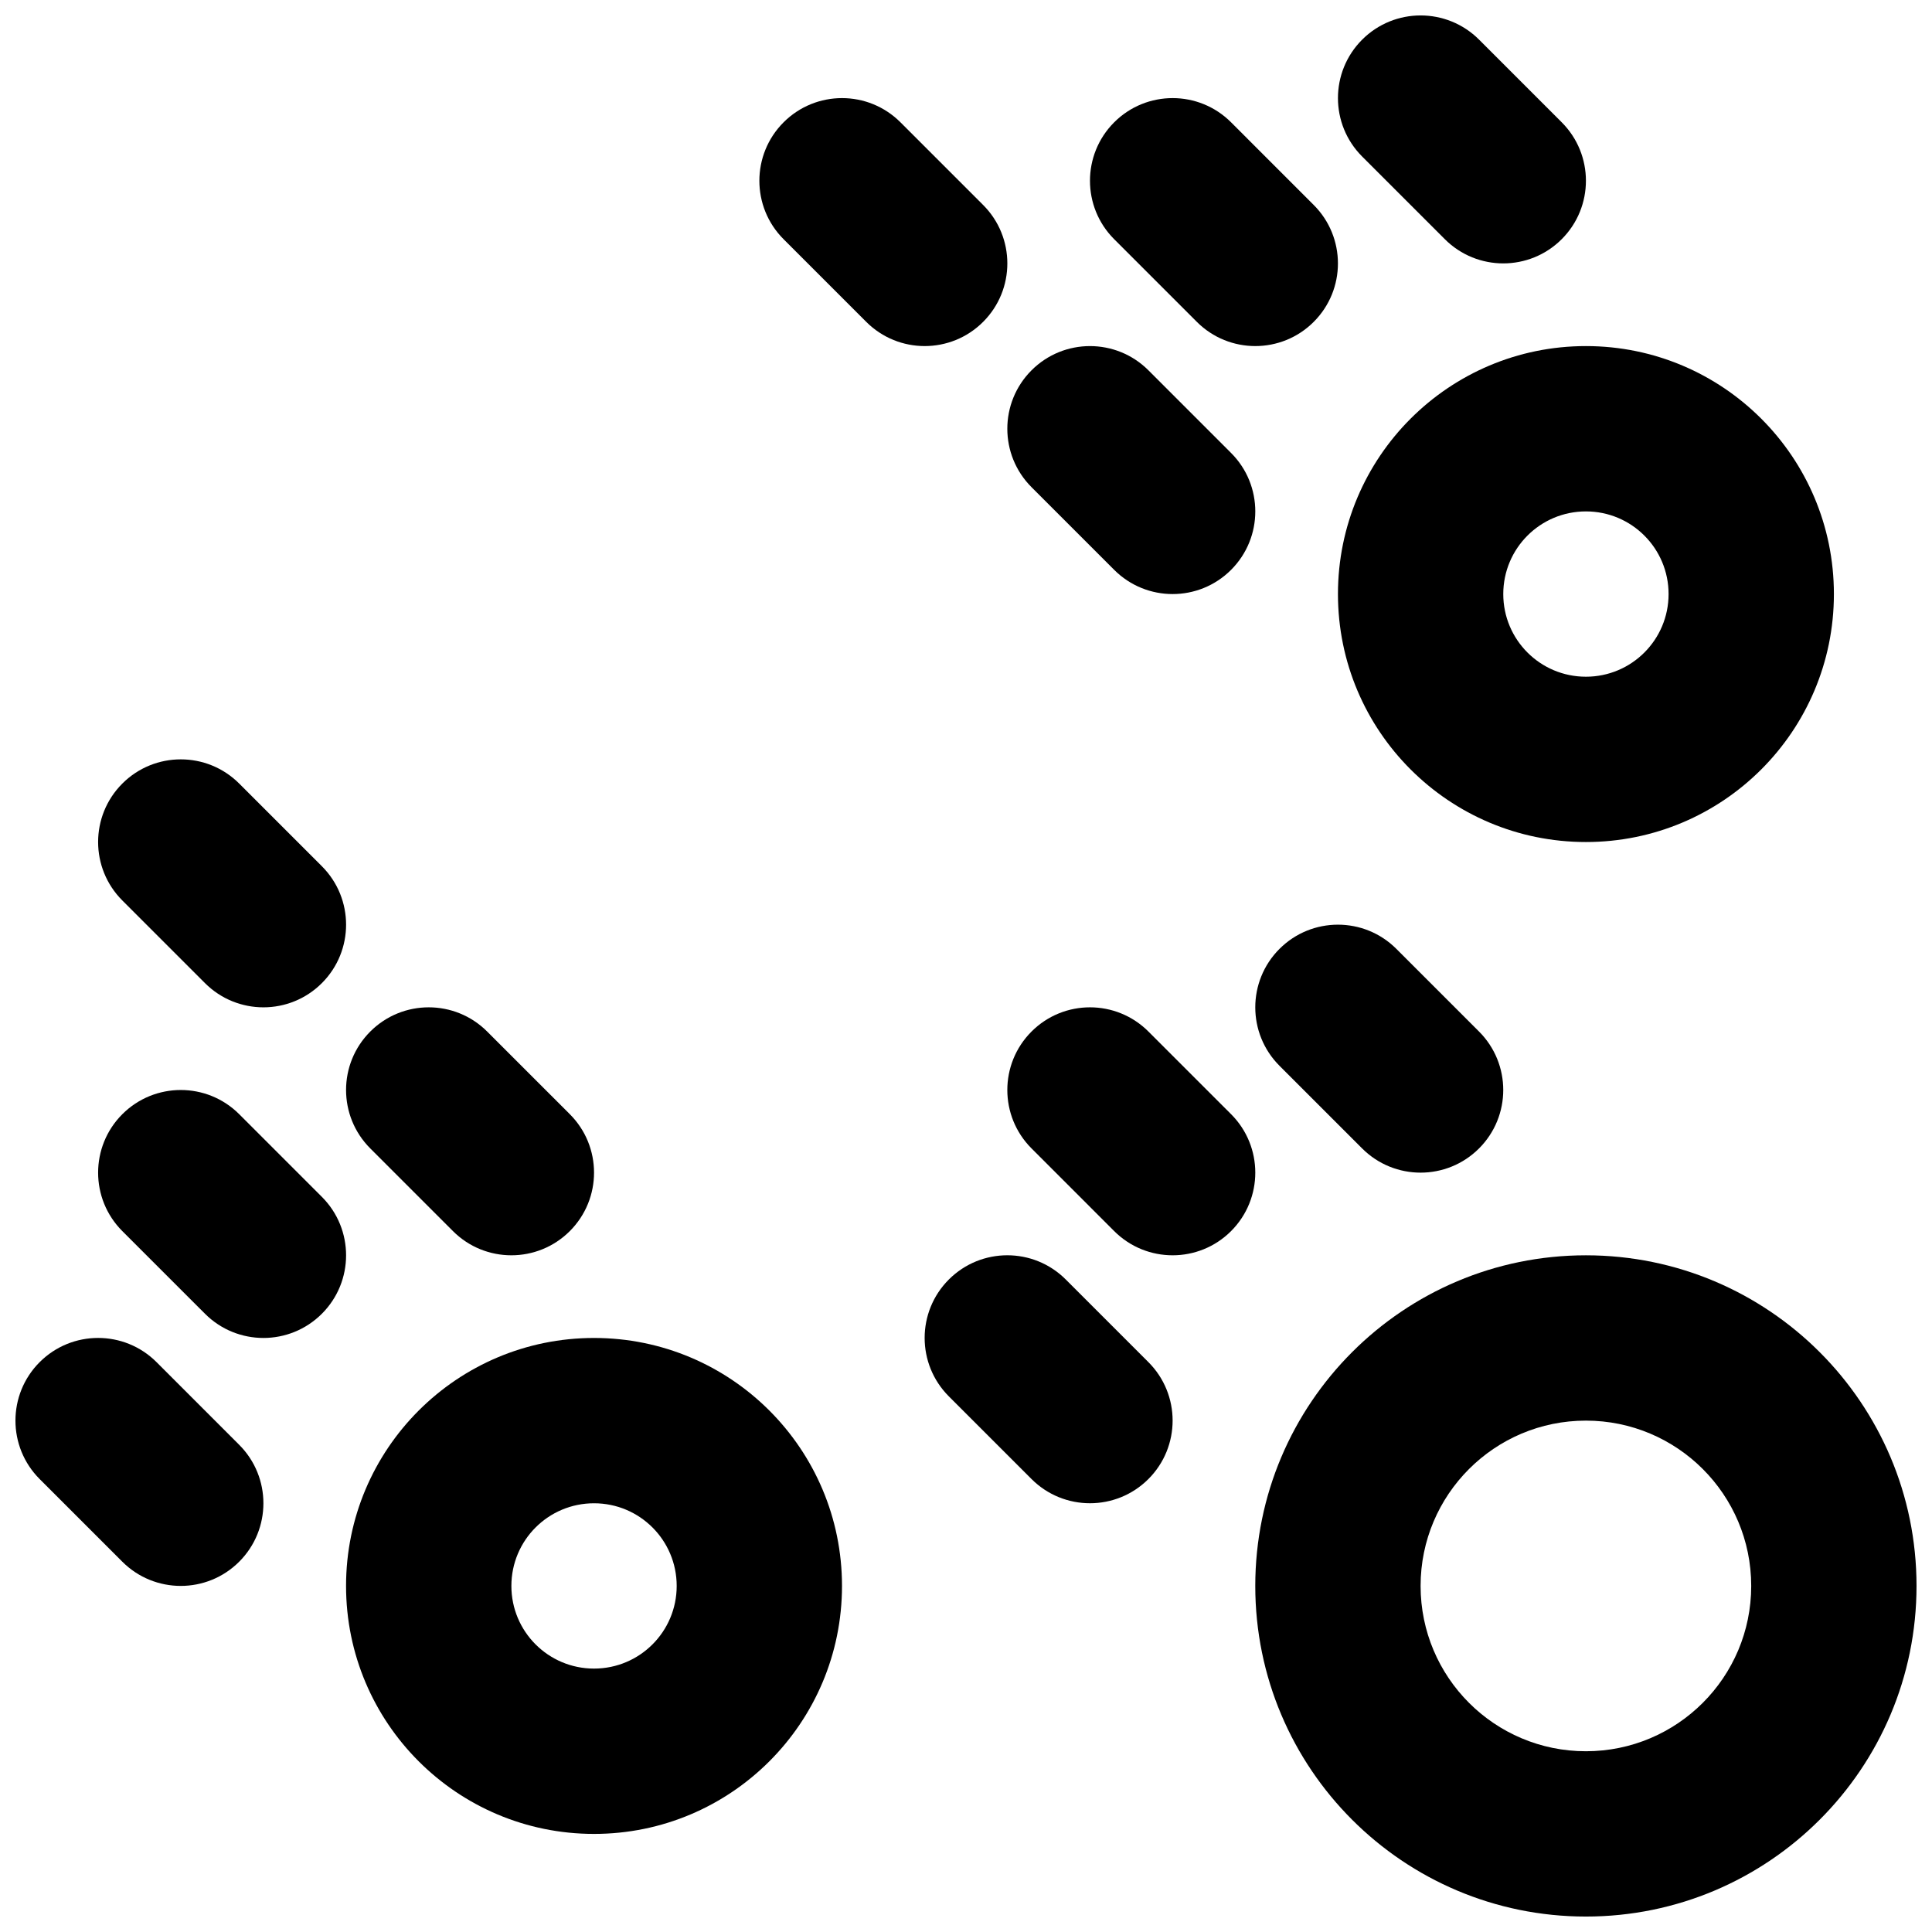
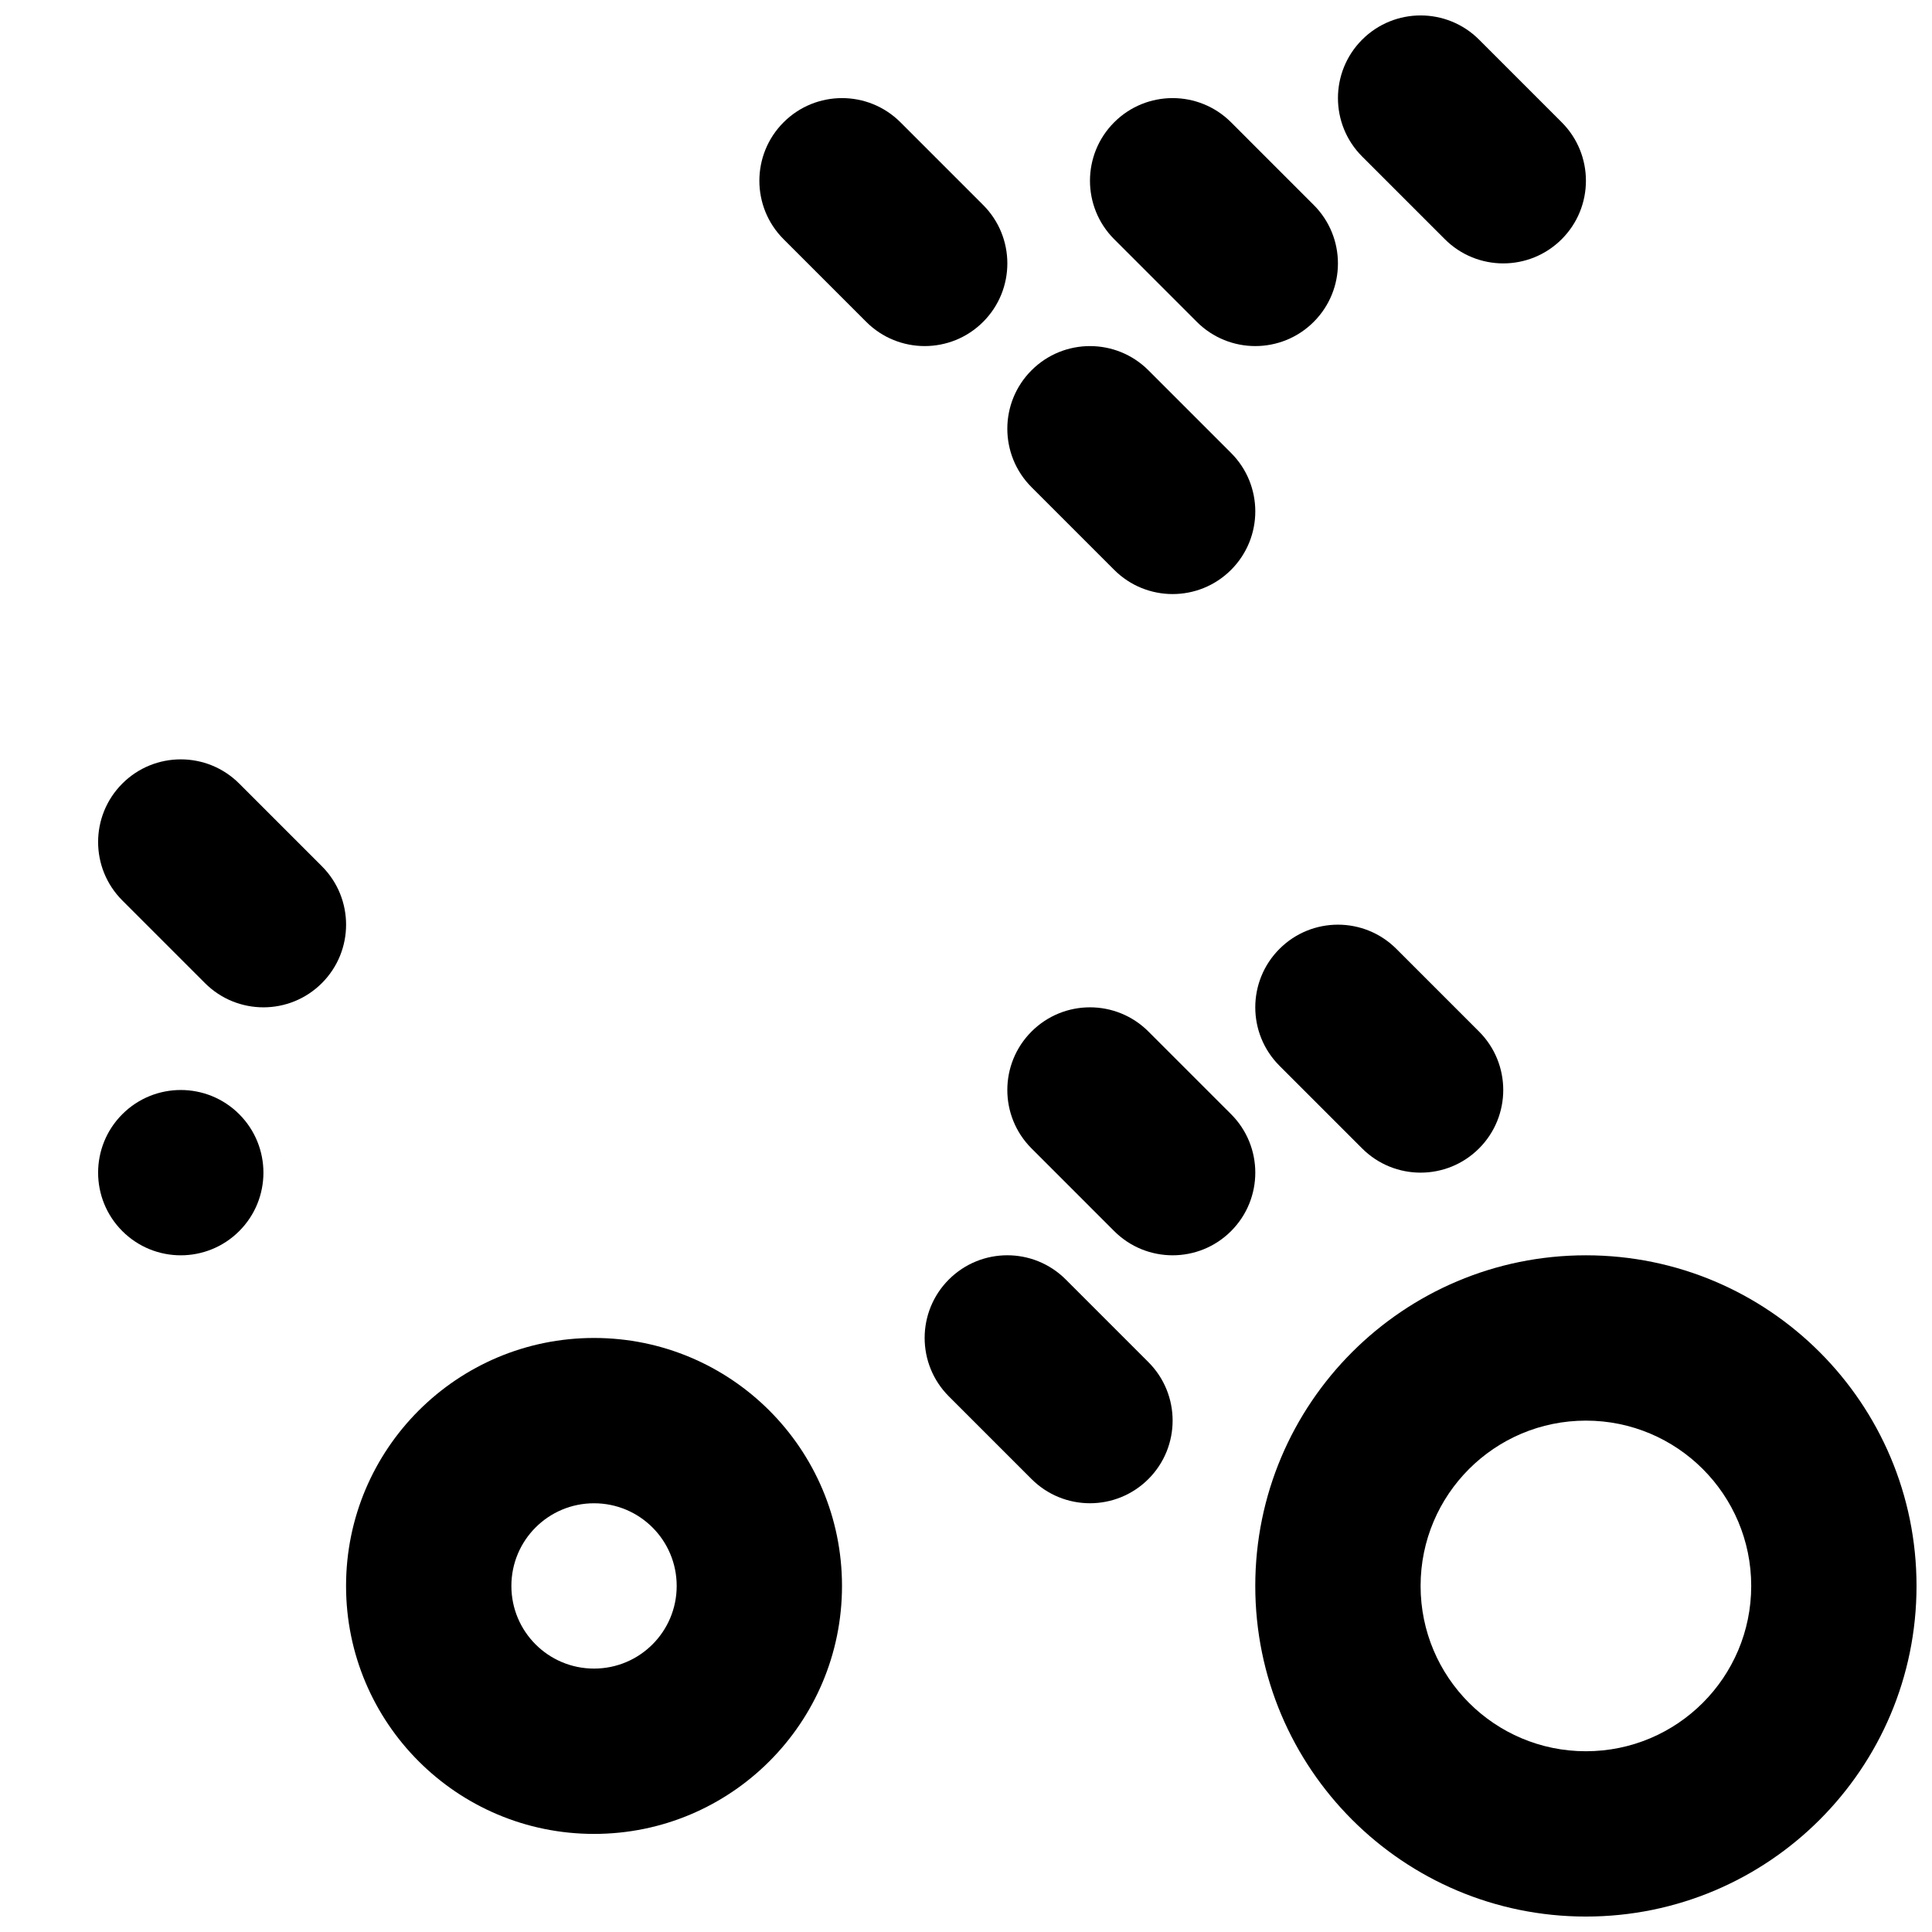
<svg xmlns="http://www.w3.org/2000/svg" width="800px" height="800px" version="1.1" viewBox="144 144 512 512">
  <defs>
    <clipPath id="c">
      <path d="m476 476h175.9v175.9h-175.9z" />
    </clipPath>
    <clipPath id="b">
      <path d="m148.09 498h65.906v67h-65.906z" />
    </clipPath>
    <clipPath id="a">
      <path d="m498 148.09h67v65.906h-67z" />
    </clipPath>
  </defs>
  <g clip-path="url(#c)">
    <path d="m608.09 564.29c0 24.199-19.609 43.809-43.809 43.809-24.199 0-43.809-19.609-43.809-43.809 0-24.199 19.609-43.809 43.809-43.809 24.199 0 43.809 19.609 43.809 43.809zm43.809 0c0-48.395-39.223-87.621-87.617-87.621-48.395 0-87.621 39.227-87.621 87.621 0 48.395 39.227 87.617 87.621 87.617 48.395 0 87.617-39.223 87.617-87.617z" fill-rule="evenodd" />
  </g>
  <path d="m323.33 564.29c0 12.105-9.797 21.902-21.906 21.902-12.105 0-21.902-9.797-21.902-21.902 0-12.109 9.797-21.906 21.902-21.906 12.109 0 21.906 9.797 21.906 21.906zm43.809 0c0-36.305-29.41-65.715-65.715-65.715-36.301 0-65.715 29.41-65.715 65.715 0 36.301 29.414 65.715 65.715 65.715 36.305 0 65.715-29.414 65.715-65.715z" fill-rule="evenodd" />
-   <path d="m586.19 301.43c0 12.109-9.797 21.906-21.902 21.906-12.109 0-21.906-9.797-21.906-21.906 0-12.105 9.797-21.902 21.906-21.902 12.105 0 21.902 9.797 21.902 21.902zm43.812 0c0-36.301-29.414-65.715-65.715-65.715-36.305 0-65.715 29.414-65.715 65.715 0 36.305 29.41 65.715 65.715 65.715 36.301 0 65.715-29.41 65.715-65.715z" fill-rule="evenodd" />
  <path d="m470.25 439.27-21.906-21.902c-8.555-8.555-22.422-8.555-30.977 0-8.555 8.555-8.555 22.422 0 30.977l21.902 21.906c8.555 8.555 22.426 8.555 30.98 0s8.555-22.426 0-30.98z" fill-rule="evenodd" />
  <path d="m448.34 504.98-21.902-21.902c-8.555-8.555-22.426-8.555-30.98 0-8.555 8.555-8.555 22.422 0 30.977l21.906 21.906c8.555 8.555 22.422 8.555 30.977 0 8.555-8.555 8.555-22.426 0-30.98z" fill-rule="evenodd" />
  <path d="m535.96 417.37-21.906-21.906c-8.555-8.555-22.422-8.555-30.977 0-8.555 8.555-8.555 22.426 0 30.98l21.902 21.902c8.555 8.555 22.426 8.555 30.98 0 8.555-8.555 8.555-22.422 0-30.977z" fill-rule="evenodd" />
-   <path d="m229.3 461.18-21.906-21.906c-8.551-8.551-22.422-8.551-30.977 0-8.555 8.555-8.555 22.426 0 30.98l21.906 21.902c8.555 8.555 22.422 8.555 30.977 0 8.555-8.551 8.555-22.422 0-30.977z" fill-rule="evenodd" />
-   <path d="m295.01 439.27-21.906-21.902c-8.555-8.555-22.422-8.555-30.977 0-8.555 8.555-8.555 22.422 0 30.977l21.906 21.906c8.551 8.555 22.422 8.555 30.977 0 8.555-8.555 8.555-22.426 0-30.98z" fill-rule="evenodd" />
+   <path d="m229.3 461.18-21.906-21.906c-8.551-8.551-22.422-8.551-30.977 0-8.555 8.555-8.555 22.426 0 30.98c8.555 8.555 22.422 8.555 30.977 0 8.555-8.551 8.555-22.422 0-30.977z" fill-rule="evenodd" />
  <g clip-path="url(#b)">
-     <path d="m207.39 526.89-21.902-21.906c-8.555-8.555-22.426-8.555-30.98 0-8.551 8.555-8.551 22.426 0 30.98l21.906 21.902c8.555 8.555 22.426 8.555 30.977 0 8.555-8.555 8.555-22.422 0-30.977z" fill-rule="evenodd" />
-   </g>
+     </g>
  <path d="m229.3 373.56-21.906-21.906c-8.551-8.555-22.422-8.555-30.977 0-8.555 8.555-8.555 22.422 0 30.977l21.906 21.906c8.555 8.555 22.422 8.555 30.977 0 8.555-8.555 8.555-22.422 0-30.977z" fill-rule="evenodd" />
  <path d="m492.15 198.32-21.902-21.906c-8.555-8.555-22.426-8.555-30.98 0-8.551 8.555-8.551 22.426 0 30.977l21.906 21.906c8.555 8.555 22.426 8.555 30.977 0 8.555-8.555 8.555-22.422 0-30.977z" fill-rule="evenodd" />
  <g clip-path="url(#a)">
    <path d="m557.87 176.41-21.902-21.906c-8.555-8.551-22.426-8.551-30.98 0-8.555 8.555-8.555 22.426 0 30.98l21.906 21.902c8.555 8.555 22.422 8.555 30.977 0 8.555-8.551 8.555-22.422 0-30.977z" fill-rule="evenodd" />
  </g>
  <path d="m470.25 264.04-21.906-21.906c-8.555-8.555-22.422-8.555-30.977 0-8.555 8.555-8.555 22.422 0 30.977l21.902 21.906c8.555 8.555 22.426 8.555 30.98 0 8.555-8.555 8.555-22.426 0-30.977z" fill-rule="evenodd" />
  <path d="m404.54 198.32-21.906-21.906c-8.555-8.555-22.422-8.555-30.977 0-8.555 8.555-8.555 22.426 0 30.977l21.906 21.906c8.555 8.555 22.422 8.555 30.977 0 8.555-8.555 8.555-22.422 0-30.977z" fill-rule="evenodd" />
</svg>